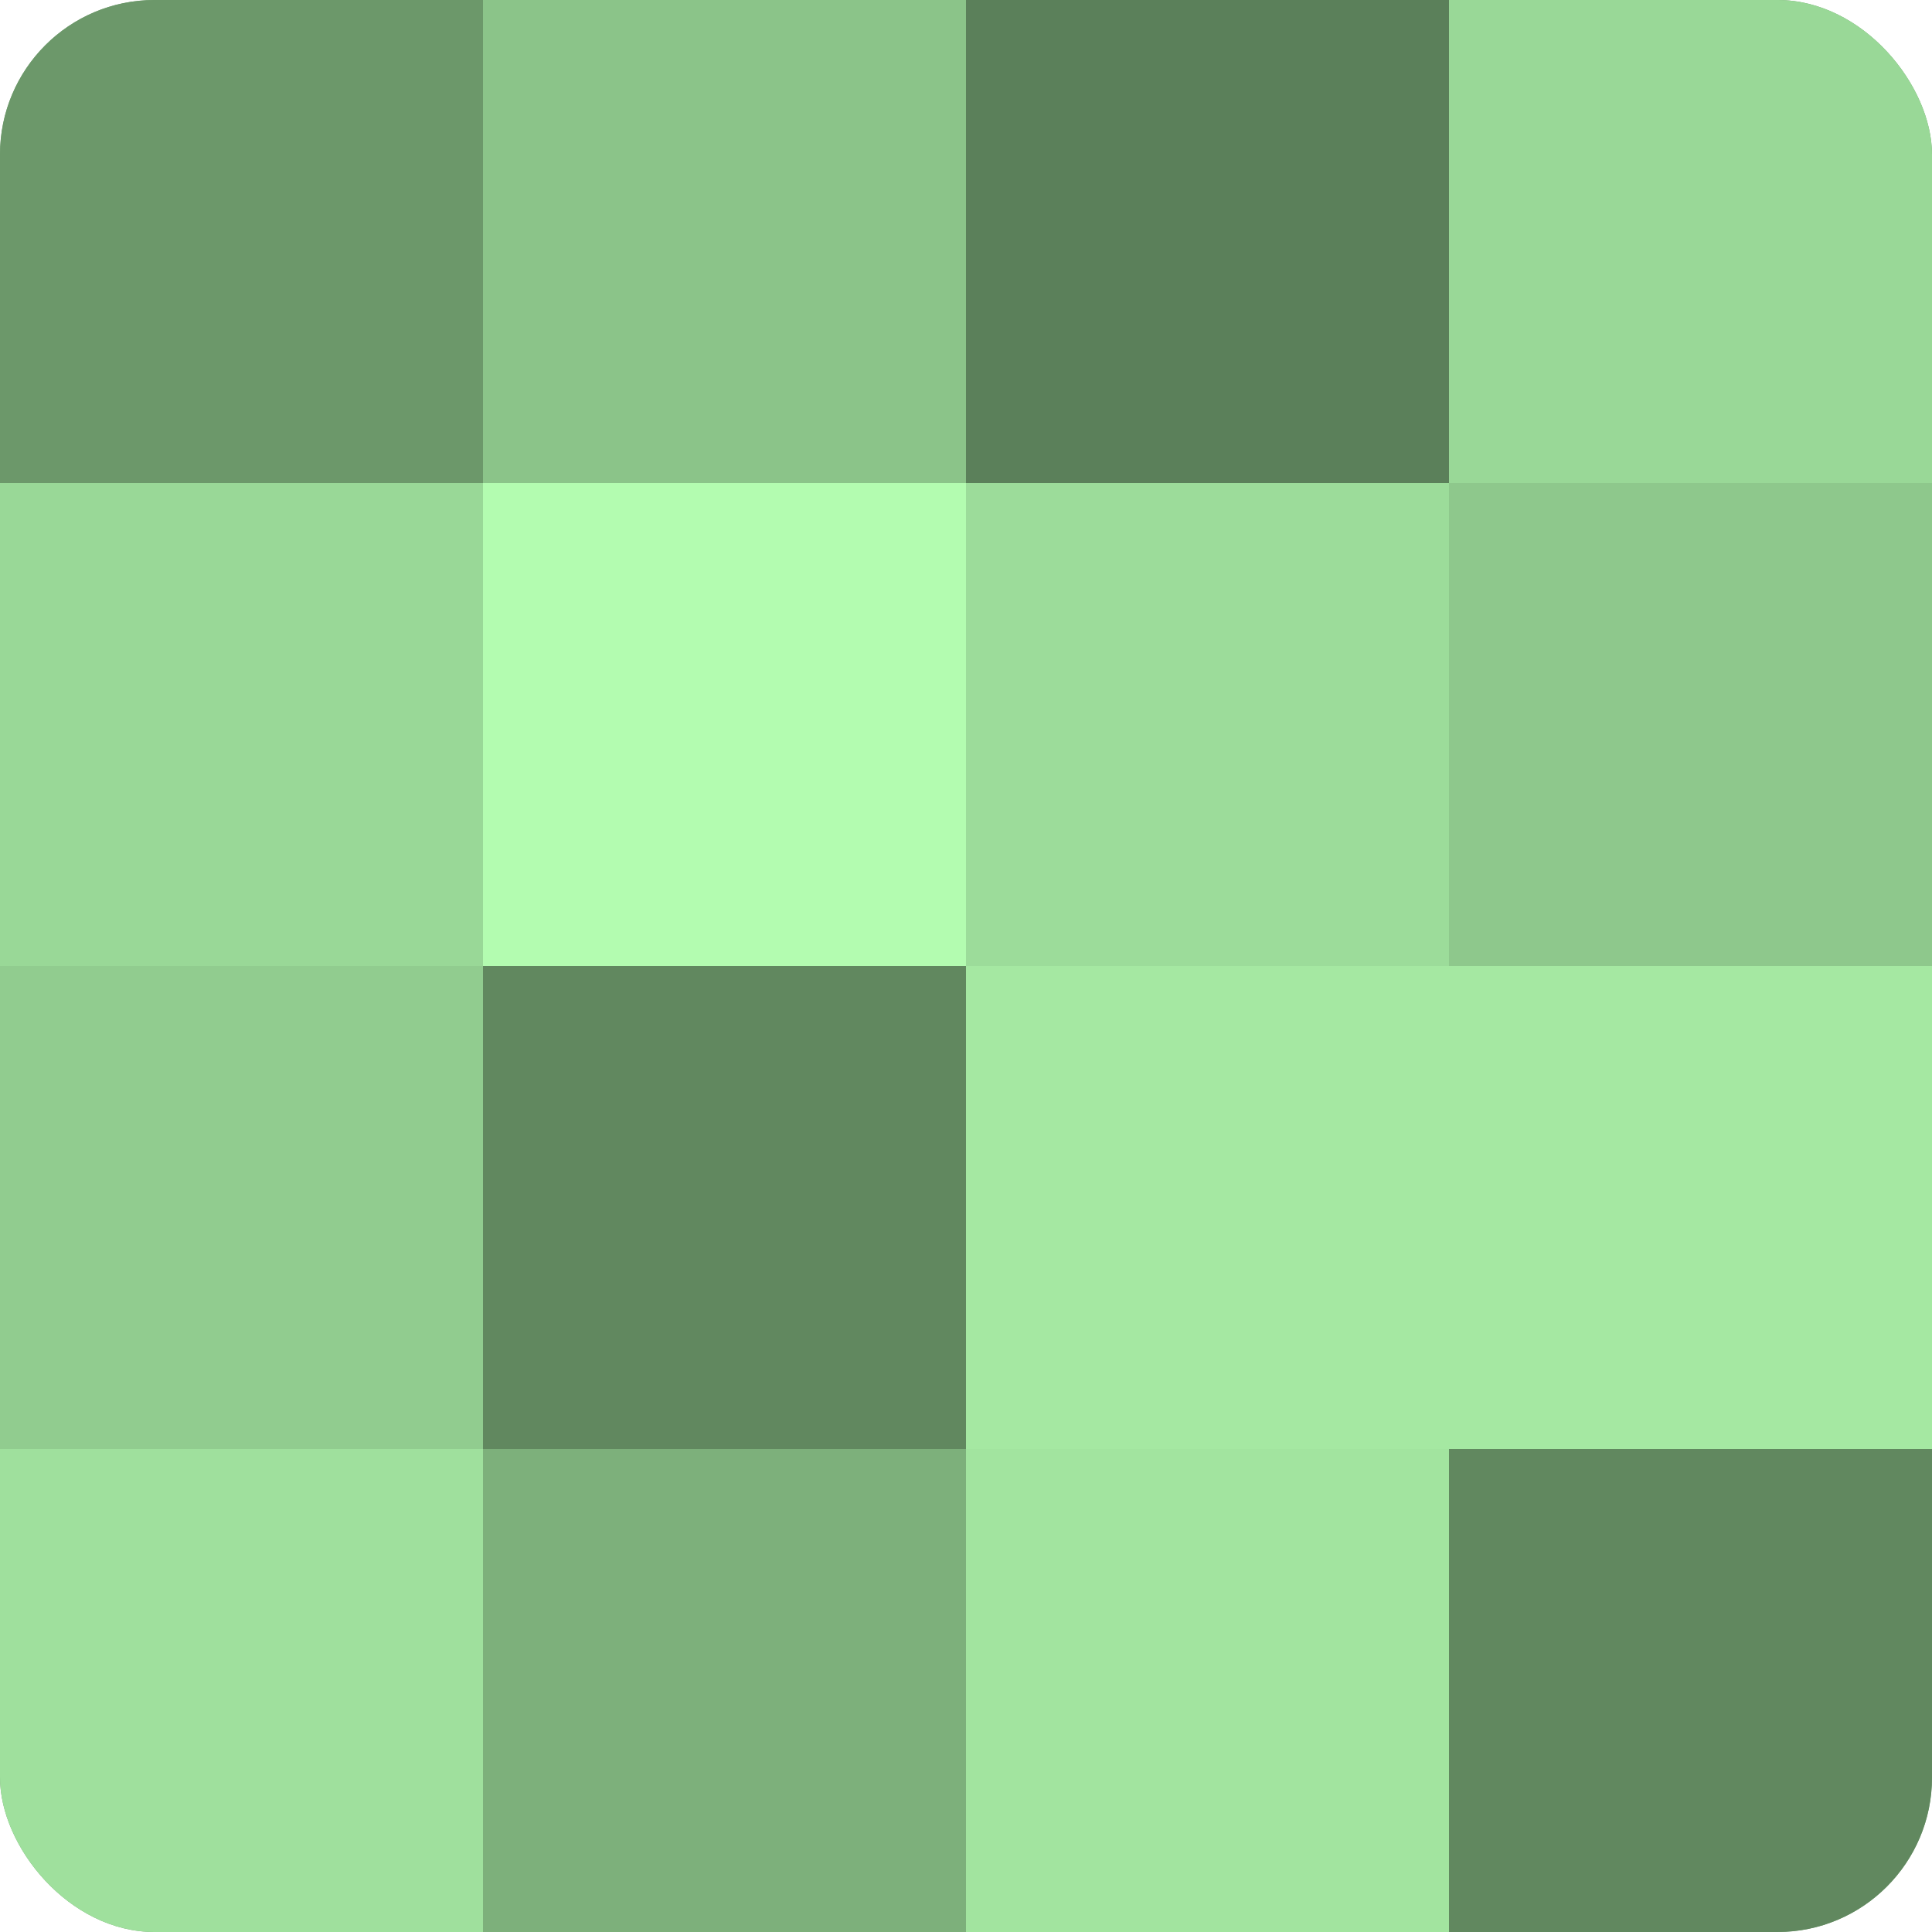
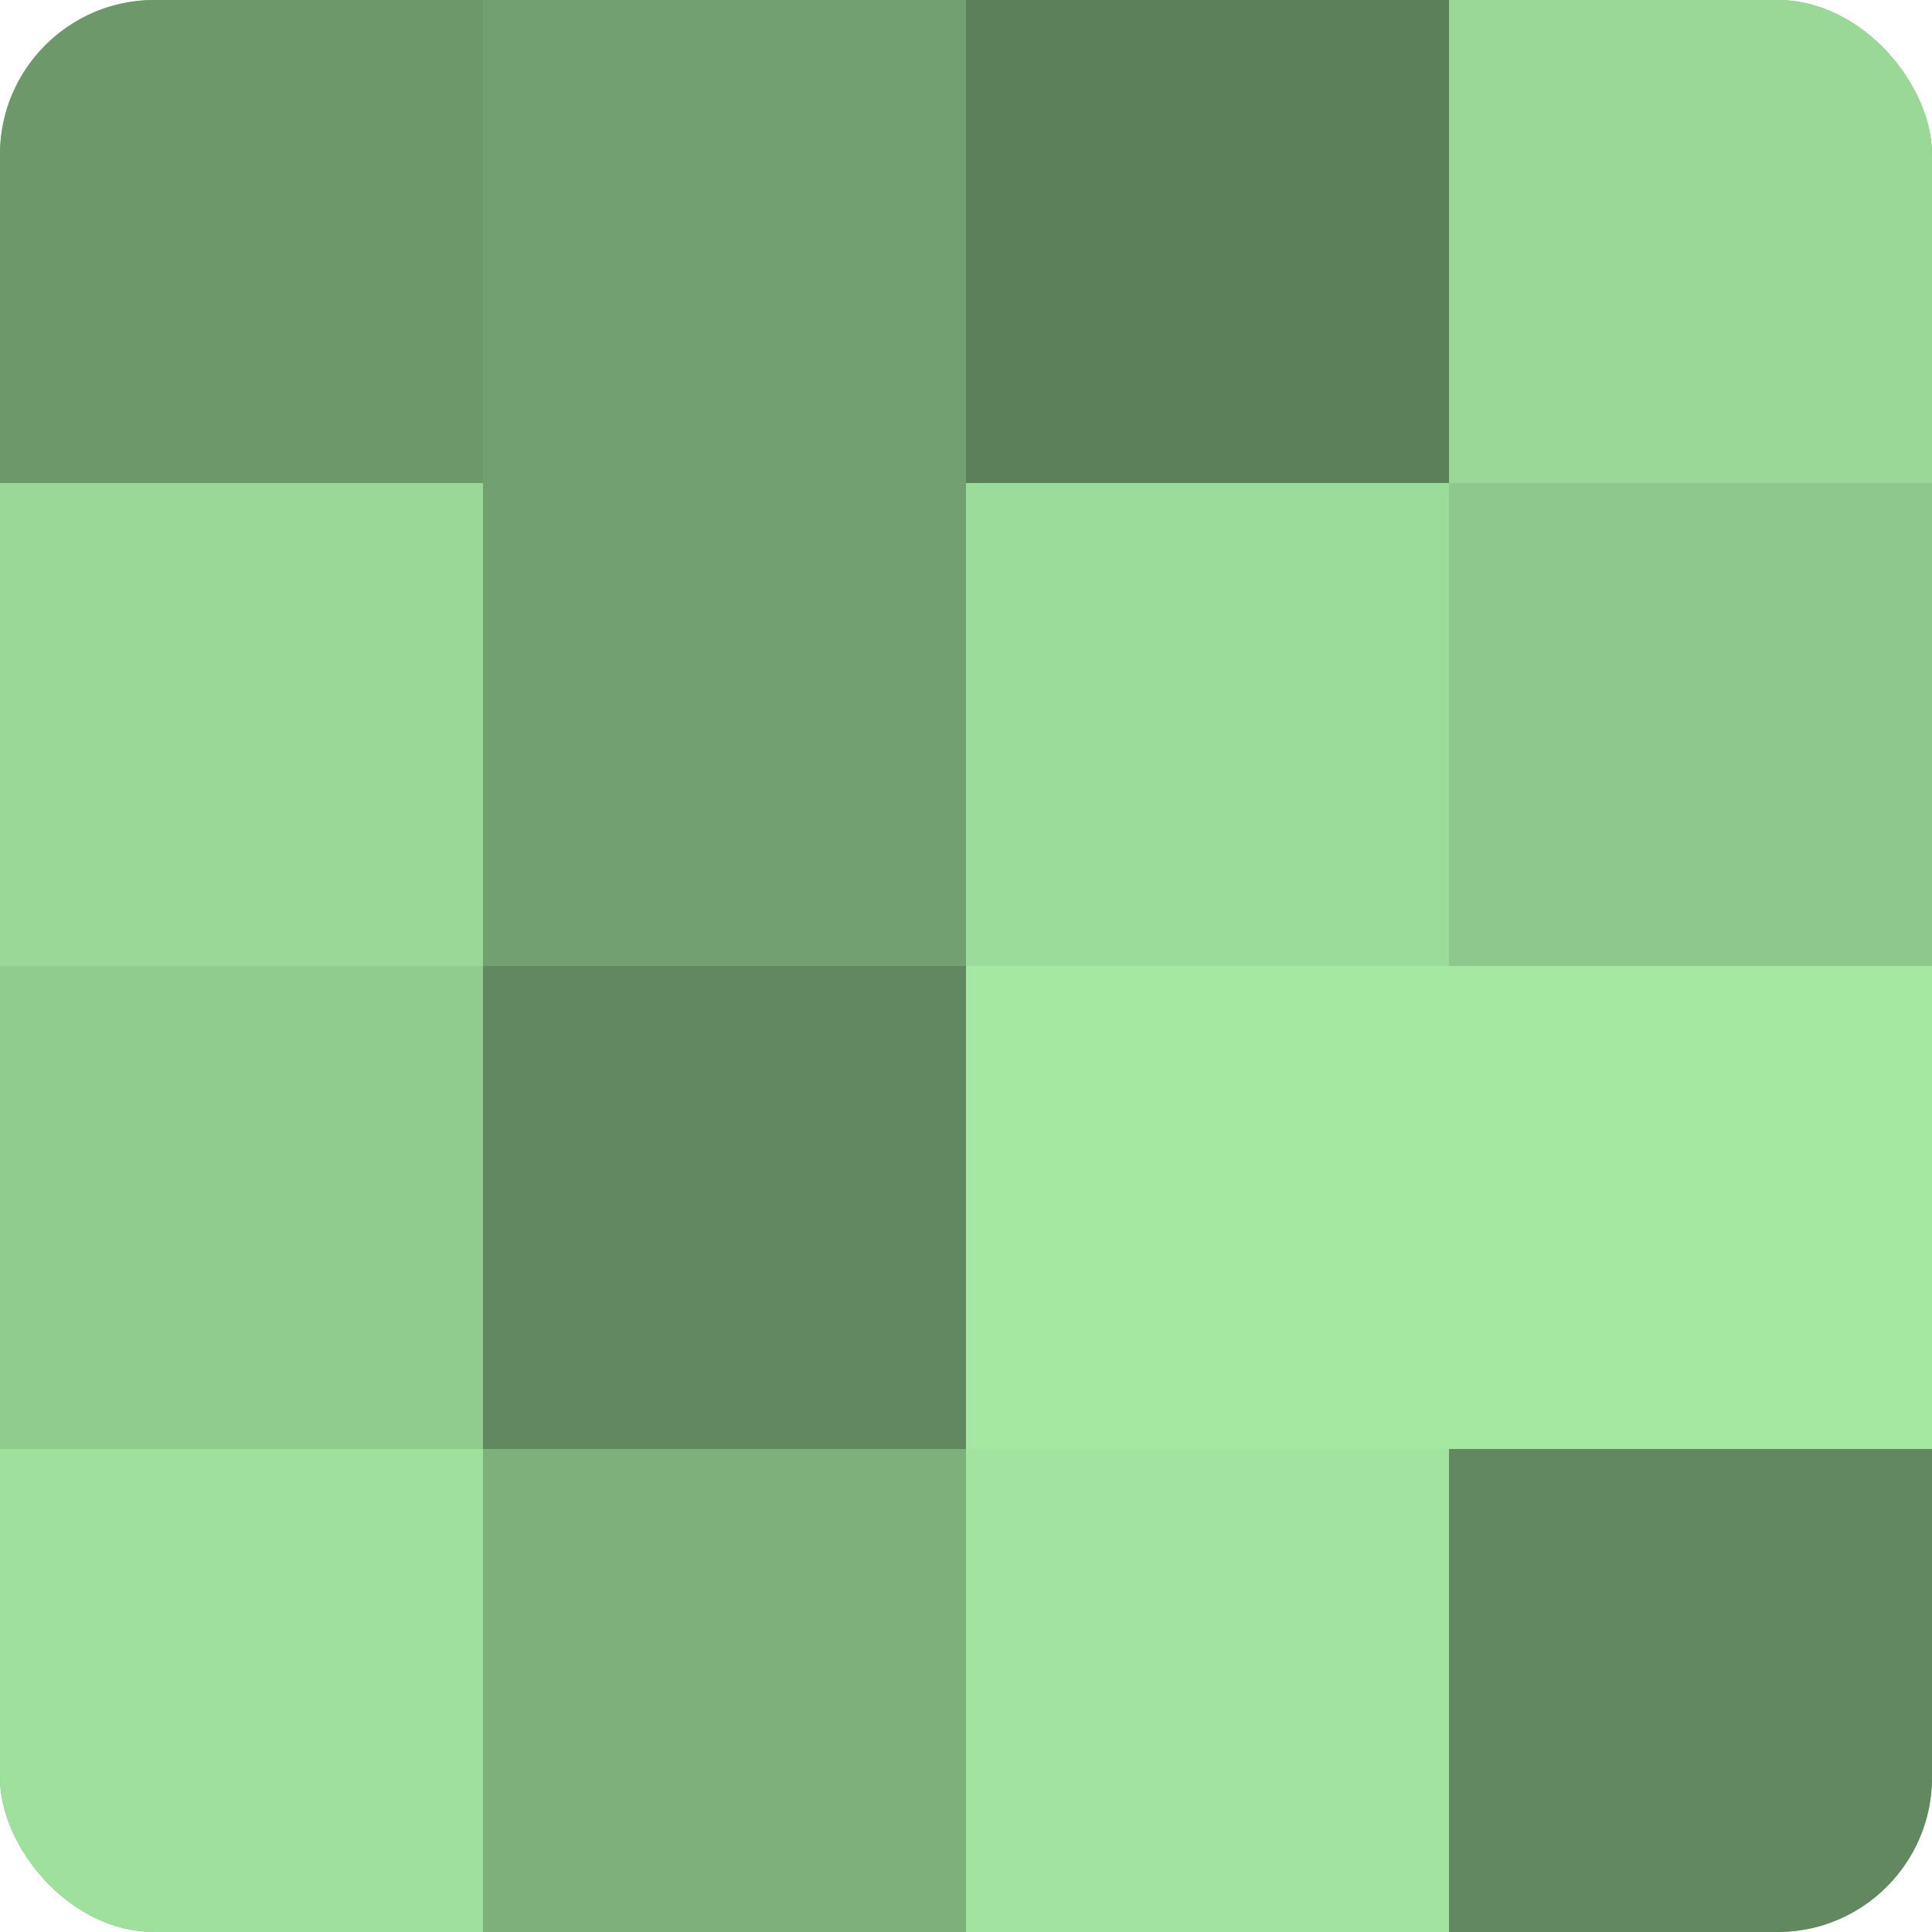
<svg xmlns="http://www.w3.org/2000/svg" width="60" height="60" viewBox="0 0 100 100" preserveAspectRatio="xMidYMid meet">
  <defs>
    <clipPath id="c" width="100" height="100">
      <rect width="100" height="100" rx="8" ry="8" />
    </clipPath>
  </defs>
  <g clip-path="url(#c)">
    <rect width="100" height="100" fill="#72a070" />
    <rect width="25" height="25" fill="#6c986a" />
    <rect y="25" width="25" height="25" fill="#99d897" />
    <rect y="50" width="25" height="25" fill="#91cc8f" />
    <rect y="75" width="25" height="25" fill="#9fe09d" />
-     <rect x="25" width="25" height="25" fill="#8bc489" />
-     <rect x="25" y="25" width="25" height="25" fill="#b3fcb0" />
    <rect x="25" y="50" width="25" height="25" fill="#61885f" />
    <rect x="25" y="75" width="25" height="25" fill="#7db07b" />
    <rect x="50" width="25" height="25" fill="#5b805a" />
    <rect x="50" y="25" width="25" height="25" fill="#9cdc9a" />
    <rect x="50" y="50" width="25" height="25" fill="#a5e8a2" />
    <rect x="50" y="75" width="25" height="25" fill="#a2e49f" />
    <rect x="75" width="25" height="25" fill="#99d897" />
    <rect x="75" y="25" width="25" height="25" fill="#8ec88c" />
    <rect x="75" y="50" width="25" height="25" fill="#a5e8a2" />
    <rect x="75" y="75" width="25" height="25" fill="#61885f" />
  </g>
</svg>